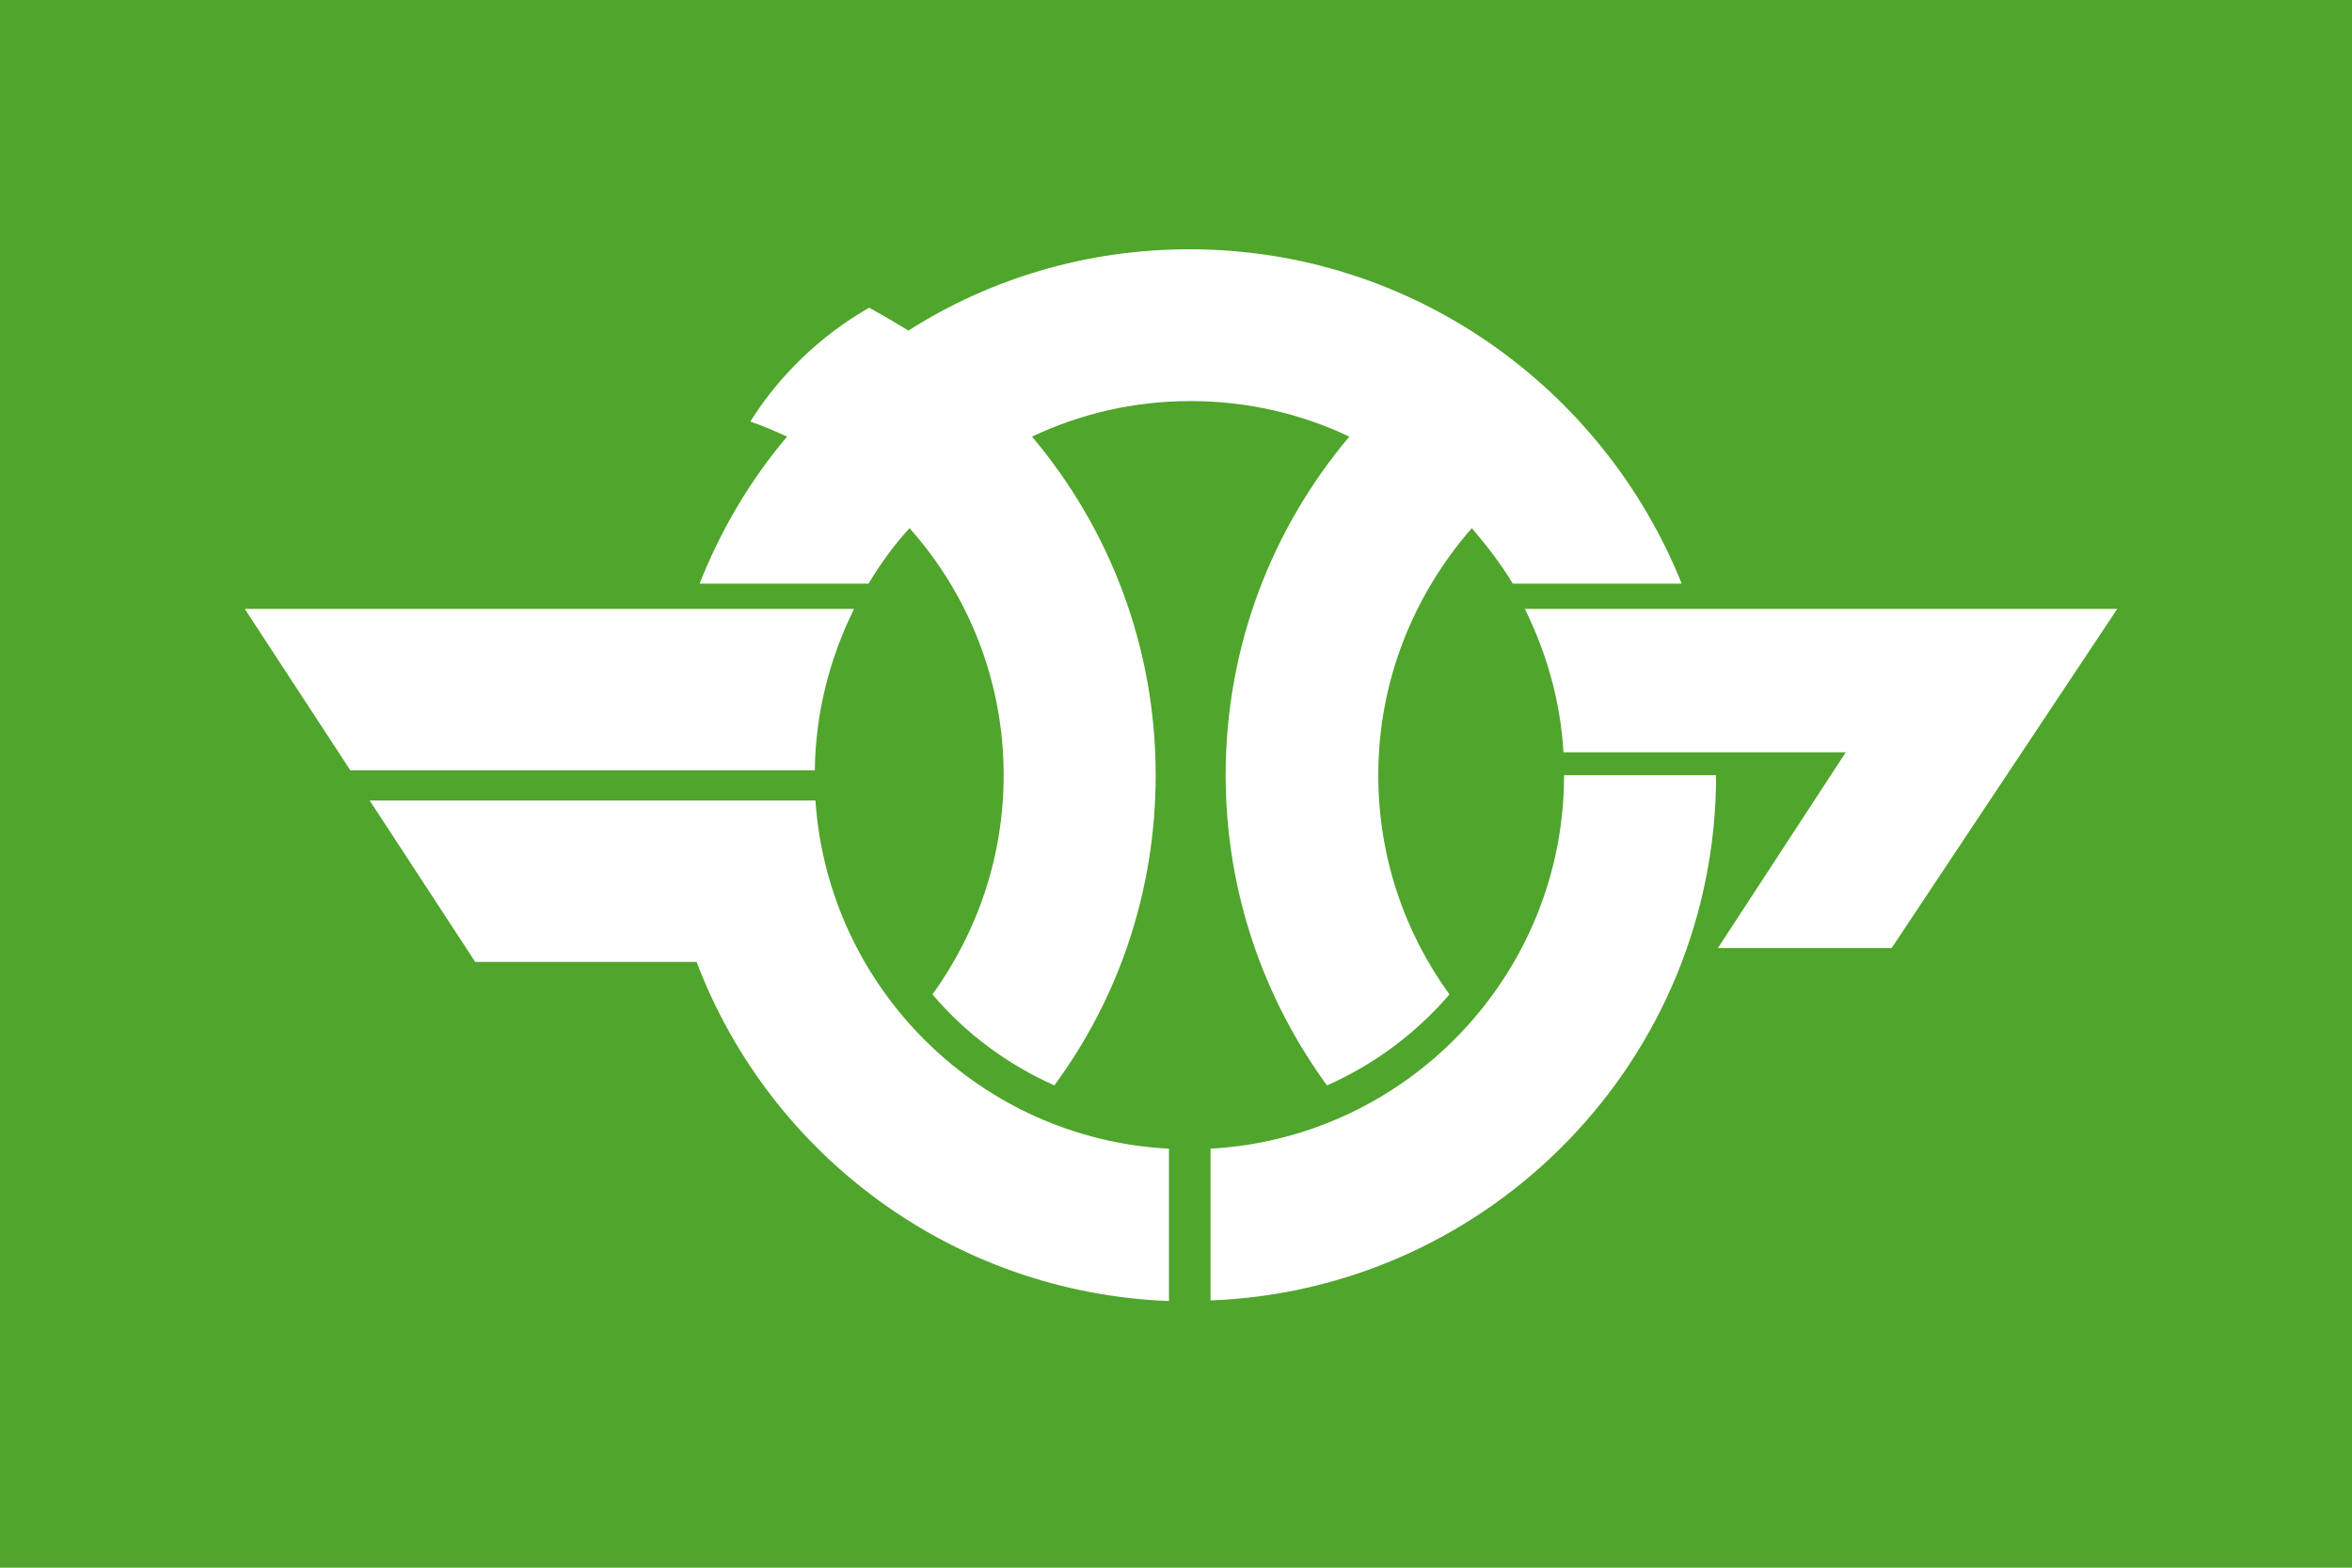
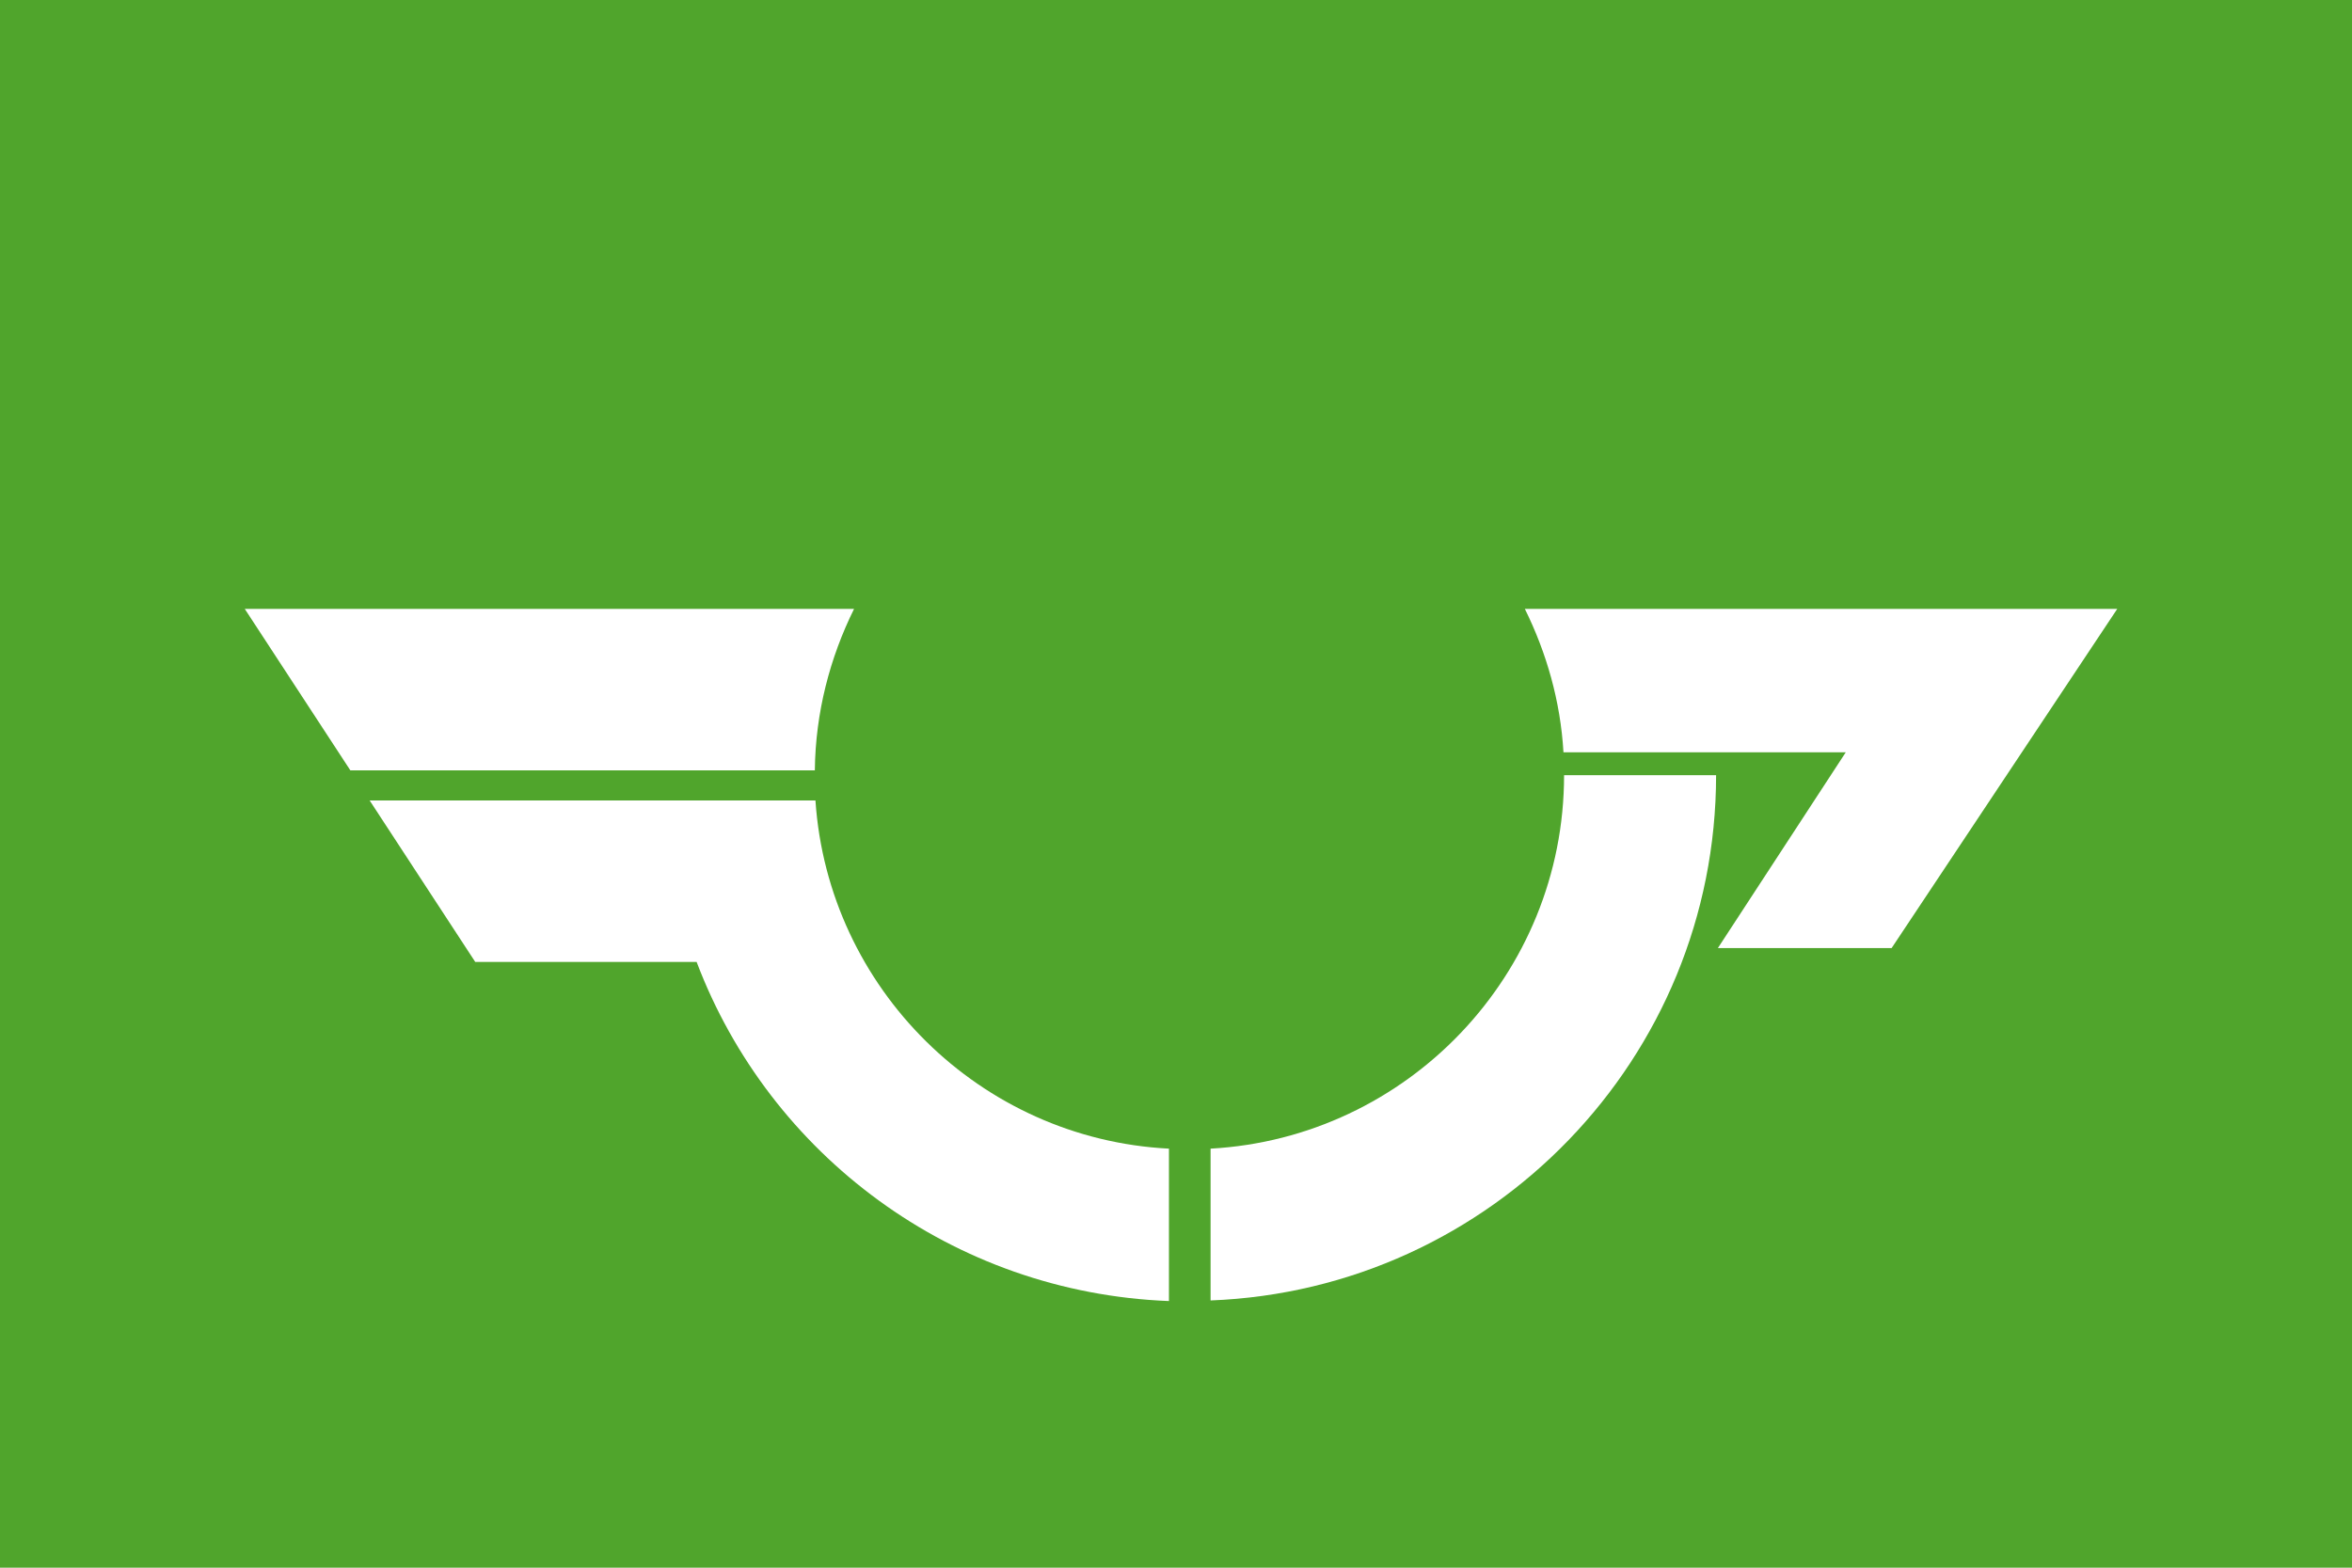
<svg xmlns="http://www.w3.org/2000/svg" xmlns:ns1="http://sodipodi.sourceforge.net/DTD/sodipodi-0.dtd" xmlns:ns2="http://www.inkscape.org/namespaces/inkscape" version="1.1" id="svg2" width="324" height="216" viewBox="0 0 324 216" ns1:docname="Flag_of_Akan,_Hokkaido.svg" ns2:version="0.92.3 (2405546, 2018-03-11)">
  <defs id="defs6" />
  <ns1:namedview pagecolor="#ffffff" bordercolor="#666666" borderopacity="1" objecttolerance="10" gridtolerance="10" guidetolerance="10" ns2:pageopacity="0" ns2:pageshadow="2" ns2:window-width="1920" ns2:window-height="1017" id="namedview4" showgrid="false" ns2:zoom="1.7530864" ns2:cx="153.4985" ns2:cy="101.31708" ns2:window-x="-8" ns2:window-y="-8" ns2:window-maximized="1" ns2:current-layer="svg2" />
  <style id="style817" type="text/css">
	.st0{fill:#880015;}
	.st1{fill:#FFFFFF;}
</style>
  <style id="style844" type="text/css">
	.st0{fill:#880015;}
	.st1{fill:#FFFFFF;}
	.st2{fill:#FFC90E;}
</style>
  <style id="style885" type="text/css">
	.st0{fill:#7BD6F7;}
	.st1{fill:#00A542;}
</style>
  <style id="style825" type="text/css">
	.st0{fill:#000040;}
	.st1{fill:#FFFFFF;}
	.st2{fill:#FF7F27;}
</style>
  <style id="style860" type="text/css">
	.st0{fill:#009245;}
	.st1{fill:#FFFFFF;}
</style>
  <g id="g891" transform="translate(-494.383,-232.546)">
    <rect id="rect862" height="216" width="324" class="st0" x="494.383" y="232.546" style="fill:#50a52c;fill-opacity:1;stroke-width:0.711" />
    <g id="g874" transform="matrix(0.831,0,0,0.83,454.725,221.49)">
-       <path id="path864" d="m 244.9,54.7 c -17.1,0 -33.1,4.9 -46.6,13.5 -2.1,-1.3 -4.3,-2.6 -6.5,-3.8 -8,4.6 -14.8,11.1 -19.7,18.9 2.1,0.7 4.1,1.6 6.1,2.5 -6.1,7.2 -11,15.5 -14.5,24.4 h 28 c 2,-3.3 4.2,-6.4 6.8,-9.2 9.7,10.9 15.6,25.3 15.6,41 0,13.6 -4.4,26.1 -11.8,36.4 5.5,6.5 12.4,11.6 20.2,15.1 10.6,-14.4 16.8,-32.2 16.8,-51.5 0,-21.4 -7.7,-41 -20.5,-56.2 8,-3.8 16.9,-5.9 26.3,-5.9 9.4,0 18.3,2.1 26.3,5.9 -12.8,15.2 -20.5,34.8 -20.5,56.2 0,19.3 6.3,37.1 16.8,51.5 7.9,-3.5 14.8,-8.7 20.3,-15.1 -7.4,-10.2 -11.8,-22.8 -11.8,-36.4 0,-15.7 5.9,-30 15.5,-41 2.5,2.9 4.8,5.9 6.8,9.2 h 28 C 313.5,77.8 281.9,54.7 244.9,54.7 Z" class="st1" ns2:connector-curvature="0" style="fill:#ffffff;stroke:none;stroke-width:0.25;stroke-miterlimit:10" />
      <path id="path866" d="M 182.9,146.2 H 109 l 17.5,26.8 h 36.7 c 12.1,32 42.4,54.9 78.3,56.3 V 204 C 210.2,202.4 185,177.4 182.9,146.2 Z" class="st1" ns2:connector-curvature="0" style="fill:#ffffff;stroke:none;stroke-width:0.25;stroke-miterlimit:10" />
      <path id="path868" d="m 307,142 c 0,0 0,0 0,0 0,33.1 -26,60.2 -58.6,62 v 25.2 c 46.6,-1.8 83.8,-40.2 83.8,-87.2 0,0 0,0 0,0 z" class="st1" ns2:connector-curvature="0" style="fill:#ffffff;stroke:none;stroke-width:0.25;stroke-miterlimit:10" />
      <path id="path870" d="m 189.3,114.4 h -101 l 17.5,26.8 h 77 c 0.1,-9.6 2.5,-18.7 6.5,-26.8 z" class="st1" ns2:connector-curvature="0" style="fill:#ffffff;stroke:none;stroke-width:0.25;stroke-miterlimit:10" />
      <path id="path872" d="m 300.5,114.4 c 3.6,7.3 5.9,15.3 6.4,23.8 h 46.8 l -21.2,32.5 h 28.8 l 37.4,-56.3 z" class="st1" ns2:connector-curvature="0" style="fill:#ffffff;stroke:none;stroke-width:0.25;stroke-miterlimit:10" />
    </g>
  </g>
</svg>